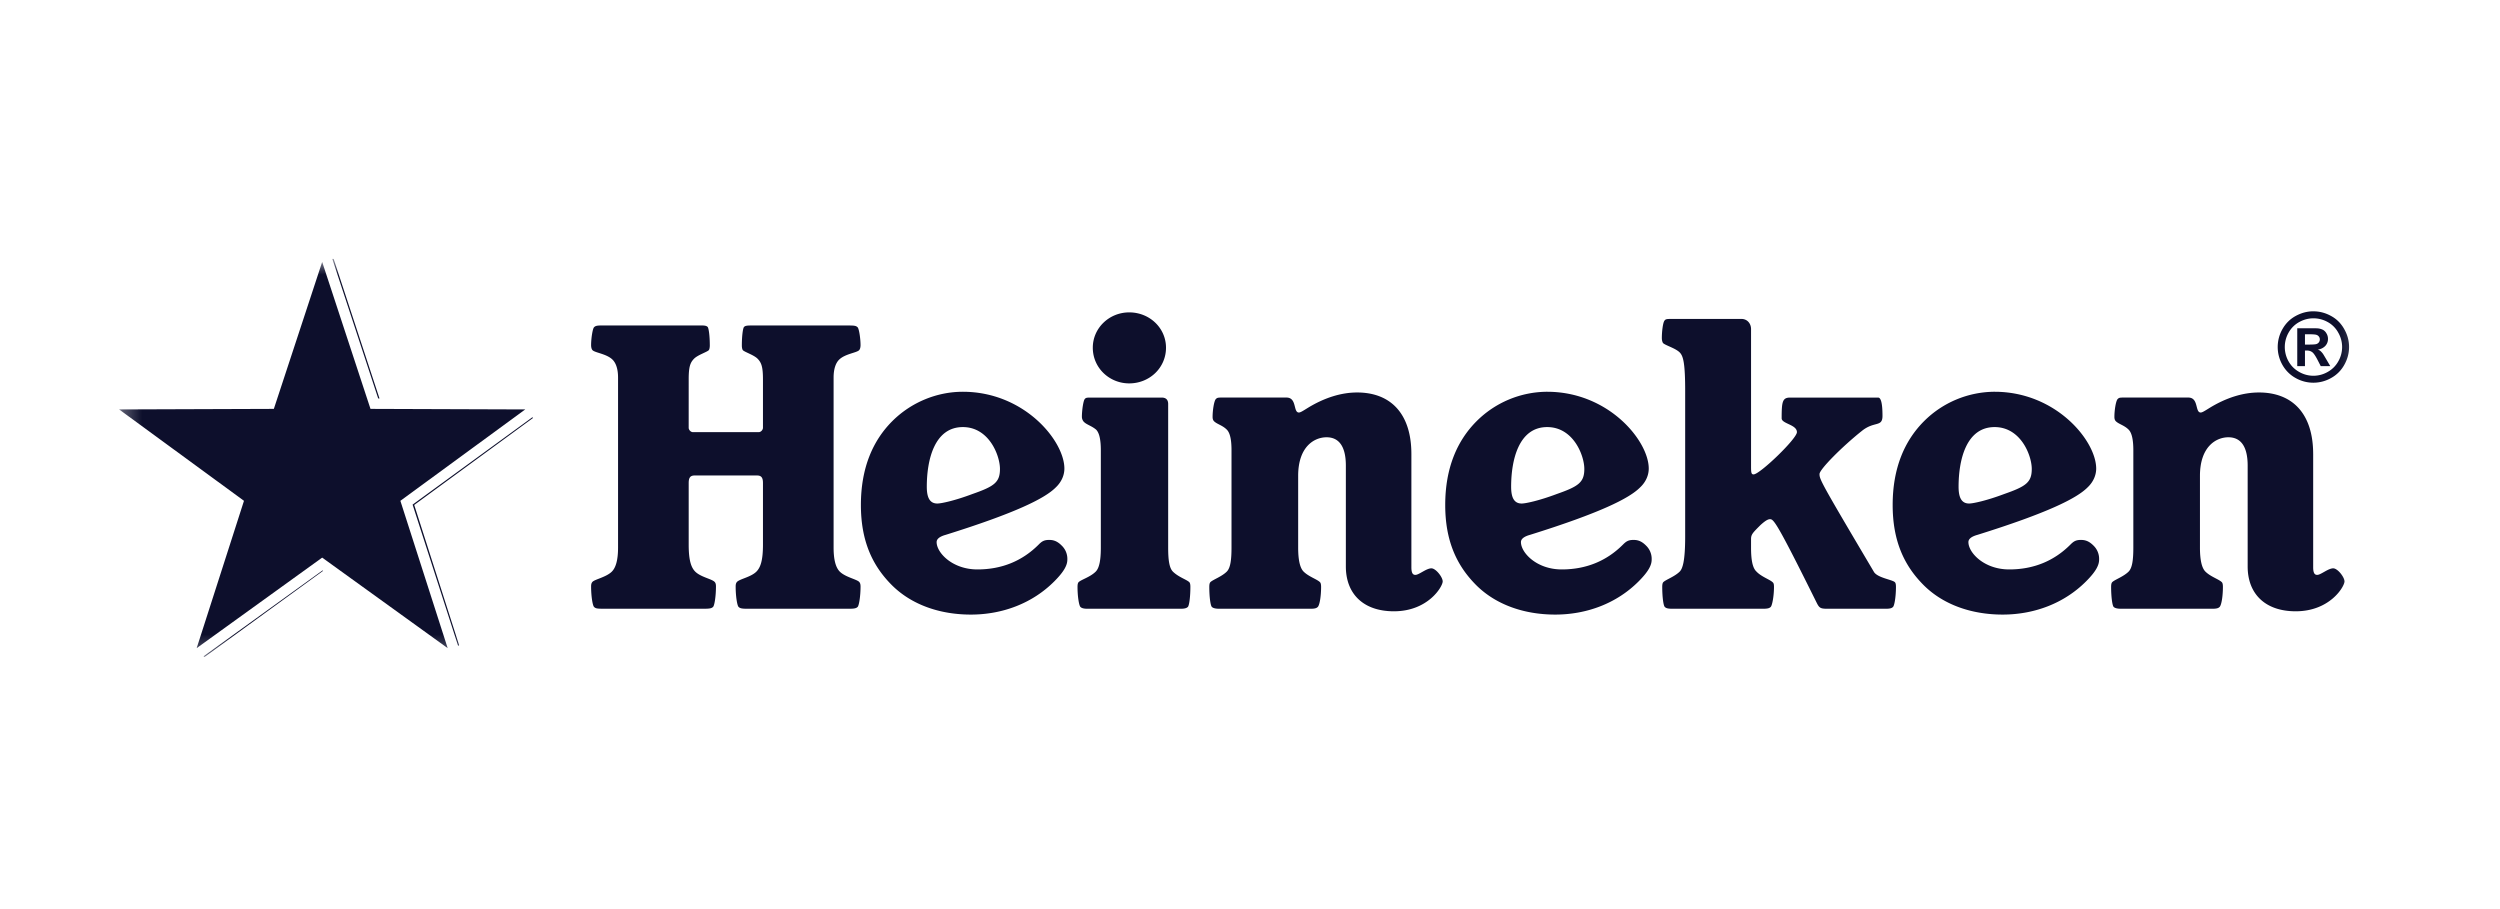
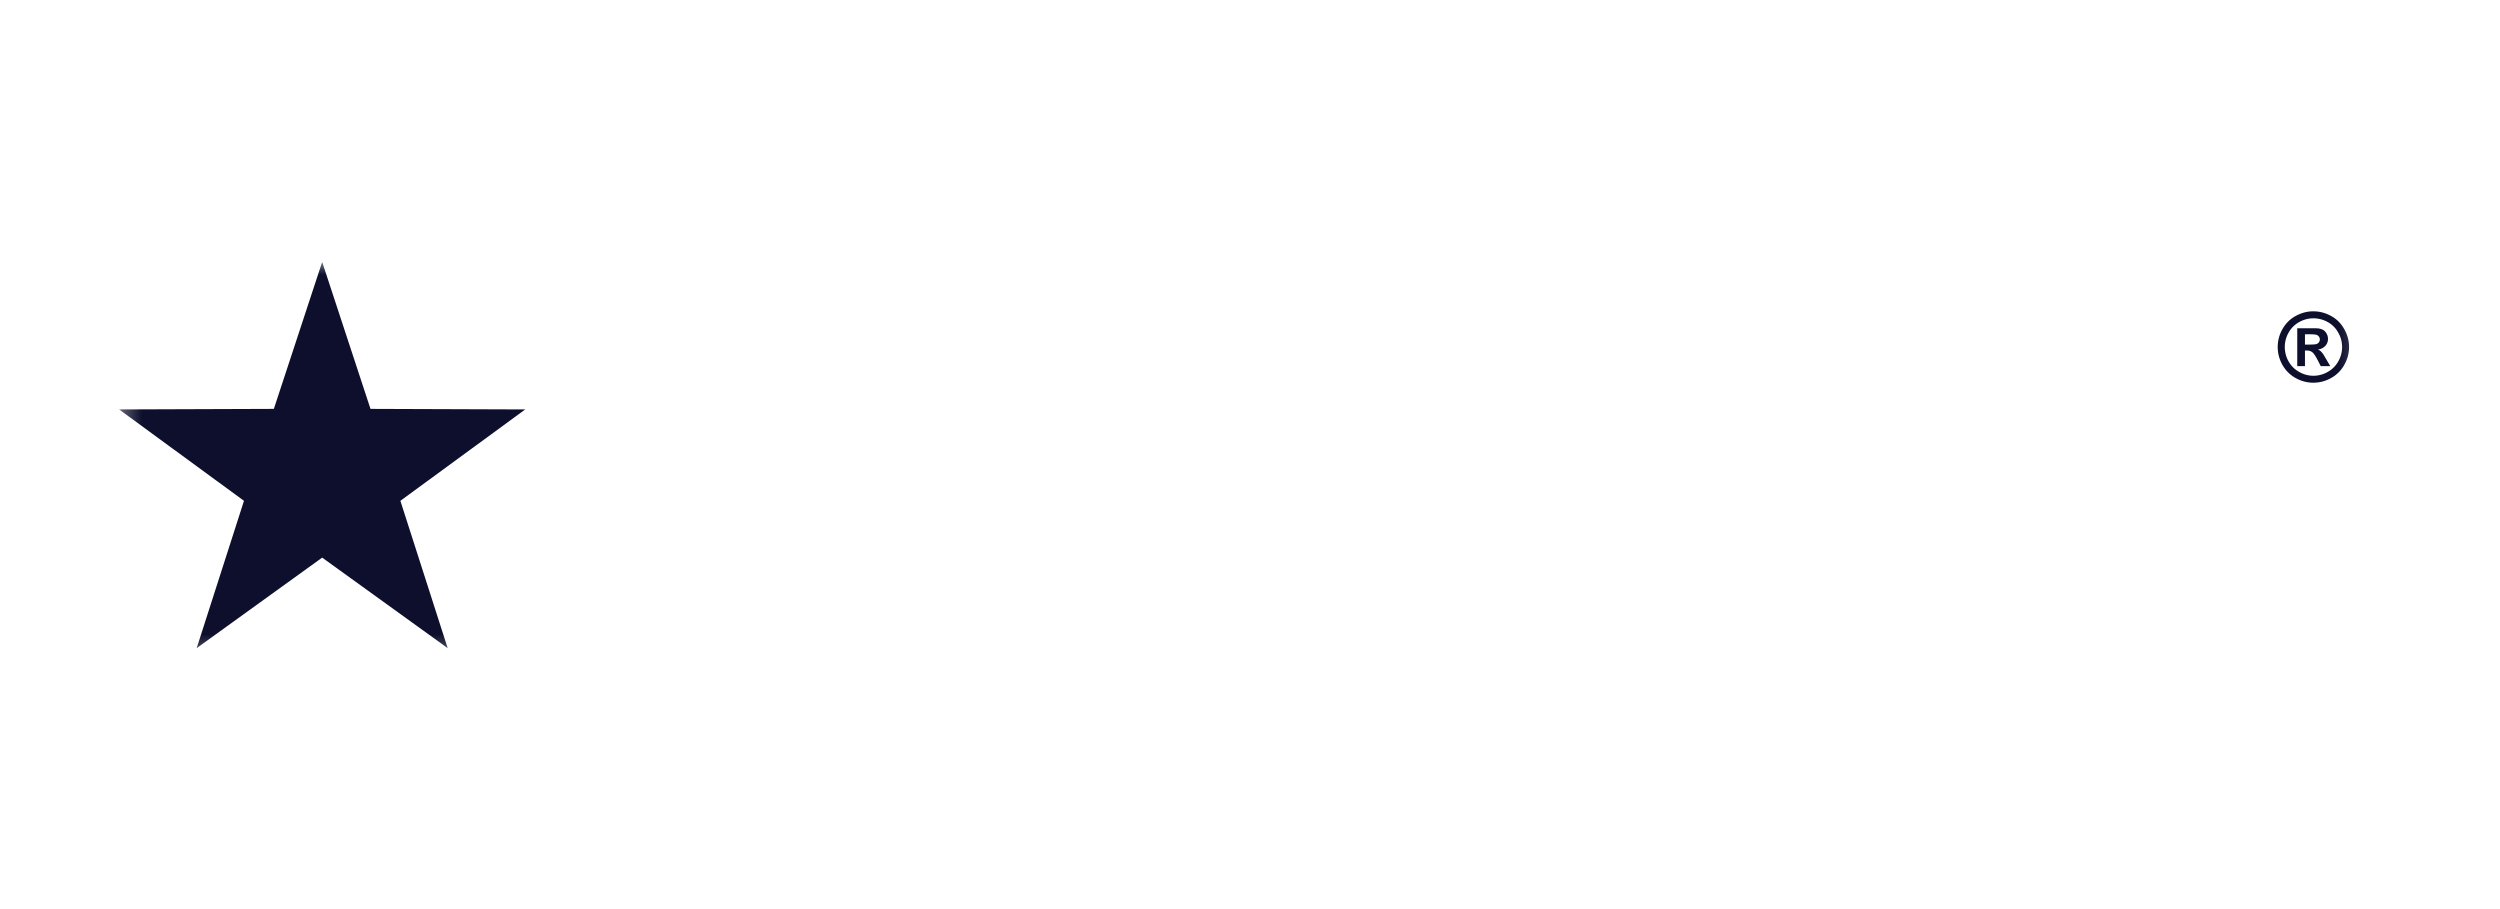
<svg xmlns="http://www.w3.org/2000/svg" width="132" height="48" fill="none">
  <g clip-path="url(#a)">
    <mask id="b" width="119" height="22" x="6" y="13" maskUnits="userSpaceOnUse" style="mask-type:luminance">
      <path fill="#fff" d="M124.774 13.646H6.293v21.04h118.481v-21.04Z" />
    </mask>
    <g fill="#0D0F2C" mask="url(#b)">
-       <path d="m17.546 13.668 2.422 7.37h.069l-2.422-7.37h-.07Zm10.57 8.357-.068.052-6.263 4.567 2.387 7.405.017.052.052-.035-2.37-7.405 6.263-4.585-.017-.051Zm-11.09 8.097-6.28 4.533.052.034 6.263-4.55-.034-.017Zm35.772-5.362c0 .712-.307.923-1.46 1.326-.923.347-1.634.5-1.846.5-.384 0-.557-.288-.557-.884 0-1.422.403-3.152 1.903-3.152 1.384 0 1.96 1.5 1.96 2.21Zm-14.995 6.21c0-.116-.017-.192-.075-.25-.154-.155-.73-.25-1.02-.539-.21-.212-.345-.576-.345-1.422v-3.25c0-.25.058-.403.308-.403h3.306c.25 0 .308.153.308.404v3.249c0 .846-.135 1.21-.346 1.422-.29.289-.866.384-1.02.538-.057.059-.076.135-.076.25 0 .5.077 1 .154 1.076.076.078.192.097.442.097h5.401c.25 0 .365-.019.443-.097.076-.076.154-.577.154-1.076 0-.115-.02-.191-.078-.25-.134-.134-.73-.25-1.019-.538-.21-.212-.326-.615-.326-1.27v-8.976c0-.46.116-.77.288-.941.308-.308.923-.366 1.057-.501.058-.058.078-.172.078-.269 0-.346-.078-.865-.154-.942-.078-.076-.154-.096-.443-.096h-5.21c-.21 0-.287.02-.345.078-.057.057-.115.46-.115.98 0 .095.019.21.058.249.095.097.576.25.769.443.21.212.288.442.288 1.095v2.557c0 .096-.097.23-.23.23h-3.461c-.135 0-.231-.134-.231-.23V20.03c0-.653.076-.883.288-1.095.193-.193.673-.346.77-.443.038-.038.057-.154.057-.25 0-.518-.058-.922-.115-.98-.058-.057-.135-.078-.346-.078h-5.21c-.288 0-.365.02-.442.097-.076.077-.154.596-.154.942 0 .096.02.211.077.269.135.135.75.193 1.057.5.173.173.289.481.289.942v8.977c0 .654-.116 1.057-.327 1.269-.288.289-.884.404-1.019.538-.058.059-.077.135-.077.25 0 .5.078 1 .154 1.076.077.078.154.097.442.097h5.402c.25 0 .365-.019.442-.097.077-.076.152-.577.152-1.076Zm17.86-.27c.557-.557.693-.884.693-1.154a.973.973 0 0 0-.308-.749c-.25-.25-.461-.289-.654-.289-.27 0-.385.077-.557.25-.846.847-1.923 1.308-3.23 1.308-1.326 0-2.153-.884-2.153-1.443 0-.153.135-.288.48-.384 3.691-1.154 5.23-1.922 5.806-2.499.326-.307.46-.673.46-1 0-1.46-2.113-4.055-5.362-4.055-1.346 0-2.71.537-3.73 1.557-1.018 1.02-1.652 2.46-1.652 4.421 0 1.884.595 3.191 1.633 4.23 1.039 1.038 2.538 1.557 4.172 1.557 1.672 0 3.249-.596 4.402-1.75Zm6.017-9.362c0-.25-.135-.346-.346-.346h-3.71c-.212 0-.288 0-.347.077-.076.077-.153.596-.153.943a.41.41 0 0 0 .077.23c.135.173.422.23.673.442.172.173.25.538.25 1.095v5.133c0 .654-.078 1.077-.27 1.269-.289.289-.769.423-.903.557-.038.04-.058.116-.058.25 0 .5.077.981.154 1.057.058.058.154.097.365.097h4.941c.211 0 .307-.04.365-.097.076-.076.134-.557.134-1.056 0-.135-.019-.211-.057-.25-.135-.135-.577-.27-.866-.558-.191-.192-.25-.615-.25-1.27v-7.573Zm-2.057-4.844c-1.057 0-1.923.827-1.923 1.865 0 1.057.866 1.884 1.923 1.884 1.077 0 1.942-.827 1.942-1.884 0-1.038-.865-1.865-1.942-1.865Zm14.898 7.478c0-2.153-1.115-3.249-2.865-3.249-.827 0-1.71.269-2.595.808-.307.192-.403.25-.48.25-.308 0-.096-.79-.654-.79h-3.383c-.212 0-.27 0-.346.078-.096.097-.173.596-.173.943 0 .095.02.172.077.23.153.154.442.211.672.442.174.173.25.538.25 1.095v5.133c0 .654-.058 1.077-.25 1.269-.269.268-.73.423-.865.557-.038.04-.058.116-.058.25 0 .5.058.981.136 1.057.057.058.172.097.384.097h4.845c.23 0 .306-.04.364-.097.096-.096.174-.557.174-1.056 0-.135-.02-.211-.059-.25-.153-.154-.595-.29-.864-.558-.193-.192-.288-.615-.288-1.27v-3.786c0-1.557.863-2.037 1.499-2.037.653 0 1.019.48 1.019 1.498v5.327c0 1.422.903 2.363 2.537 2.363 1.807 0 2.576-1.307 2.576-1.576 0-.23-.365-.692-.596-.692-.27 0-.654.346-.846.346-.135 0-.211-.096-.211-.403v-5.98Zm35.62 6.728c.558-.557.692-.884.692-1.154a.974.974 0 0 0-.307-.749c-.251-.25-.463-.289-.654-.289-.269 0-.385.077-.558.25-.846.847-1.922 1.308-3.229 1.308-1.326 0-2.153-.884-2.153-1.443 0-.153.134-.288.481-.384 3.69-1.154 5.228-1.922 5.805-2.499.327-.307.461-.673.461-1 0-1.46-2.115-4.055-5.363-4.055a5.303 5.303 0 0 0-3.73 1.557c-1.018 1.02-1.653 2.46-1.653 4.421 0 1.884.596 3.191 1.634 4.23 1.038 1.038 2.538 1.557 4.171 1.557 1.673 0 3.251-.596 4.403-1.75Zm-2.864-5.94c0 .712-.308.923-1.461 1.326-.923.347-1.634.5-1.846.5-.384 0-.557-.288-.557-.884 0-1.422.403-3.152 1.903-3.152 1.383 0 1.961 1.5 1.961 2.21ZM86.516 30.7c.557-.557.692-.884.692-1.154a.974.974 0 0 0-.307-.749c-.25-.25-.461-.289-.654-.289-.27 0-.385.077-.558.25-.846.847-1.922 1.308-3.23 1.308-1.326 0-2.153-.884-2.153-1.443 0-.153.136-.288.481-.384 3.691-1.154 5.23-1.922 5.805-2.499.328-.307.462-.673.462-1 0-1.46-2.114-4.055-5.363-4.055a5.3 5.3 0 0 0-3.73 1.557c-1.018 1.02-1.653 2.46-1.653 4.421 0 1.884.597 3.191 1.633 4.23 1.04 1.038 2.539 1.557 4.173 1.557 1.672 0 3.249-.596 4.402-1.75Zm-2.864-5.94c0 .712-.308.923-1.46 1.326-.924.347-1.635.5-1.847.5-.385 0-.557-.288-.557-.884 0-1.422.404-3.152 1.903-3.152 1.384 0 1.961 1.5 1.961 2.21Zm38.483-.788c0-2.153-1.114-3.249-2.862-3.249-.828 0-1.712.269-2.596.808-.308.192-.404.25-.48.25-.308 0-.097-.79-.654-.79h-3.383c-.212 0-.27 0-.347.078-.096.097-.173.596-.173.943 0 .095.02.172.077.23.155.154.443.211.673.442.172.173.25.538.25 1.095v5.133c0 .654-.058 1.077-.25 1.269-.269.268-.73.423-.864.557-.039.04-.059.116-.059.25 0 .5.059.981.134 1.057.059.058.174.097.386.097h4.843c.231 0 .308-.04.366-.097.096-.096.173-.557.173-1.056 0-.135-.019-.211-.058-.25-.154-.154-.596-.29-.865-.558-.193-.192-.289-.615-.289-1.27v-3.786c0-1.557.866-2.037 1.5-2.037.654 0 1.019.48 1.019 1.498v5.327c0 1.422.904 2.363 2.537 2.363 1.808 0 2.576-1.307 2.576-1.576 0-.23-.365-.692-.595-.692-.27 0-.654.346-.846.346-.135 0-.213-.096-.213-.403v-5.98Zm-30.18-7.132h-3.69c-.231 0-.327 0-.384.097-.078.096-.136.576-.136.903 0 .115.02.192.058.269.135.135.654.269.885.5.191.192.289.577.289 2.037v7.69c0 1.288-.135 1.691-.289 1.845-.27.268-.73.423-.865.557-.038.04-.057.116-.057.25 0 .5.057.981.134 1.057.058.058.134.097.384.097h4.826c.25 0 .326-.04.384-.097.076-.076.172-.557.172-1.056 0-.135-.018-.211-.076-.25-.135-.135-.596-.29-.847-.558-.21-.192-.288-.615-.288-1.27v-.44c0-.25.078-.328.5-.75.193-.173.365-.308.5-.308.193 0 .346.135 2.46 4.402.135.27.193.327.538.327h3.134c.23 0 .308-.04.365-.097.077-.076.154-.557.154-1.056 0-.135-.018-.211-.058-.25-.134-.135-.941-.231-1.114-.558-2.787-4.71-2.864-4.864-2.864-5.152 0-.25 1.23-1.48 2.249-2.287.654-.519 1.076-.174 1.076-.788 0-.712-.095-.962-.23-.962h-4.652c-.404 0-.442.23-.442 1.096 0 .288.806.327.806.73 0 .346-1.96 2.23-2.286 2.23-.116 0-.136-.076-.136-.403v-7.266c0-.308-.211-.539-.5-.539Z" />
      <path d="m17.01 13.828 2.552 7.761 8.17.029-6.592 4.825 2.497 7.779-6.626-4.78-6.627 4.78 2.498-7.779-6.593-4.825 8.17-.029 2.552-7.76Zm105.137 2.61c.322 0 .633.08.929.243.297.16.53.392.699.694.171.302.256.617.256.947 0 .328-.084.642-.251.94a1.768 1.768 0 0 1-.696.696 1.895 1.895 0 0 1-1.878 0 1.794 1.794 0 0 1-.696-.696 1.91 1.91 0 0 1 .005-1.887c.171-.302.404-.533.701-.694.298-.162.607-.244.931-.244Zm.002.369c-.259 0-.507.064-.745.194s-.426.316-.564.558a1.539 1.539 0 0 0-.005 1.519c.135.24.322.426.561.56a1.505 1.505 0 0 0 1.506 0 1.44 1.44 0 0 0 .561-.56 1.516 1.516 0 0 0-.005-1.518 1.4 1.4 0 0 0-.563-.56 1.54 1.54 0 0 0-.746-.193Zm-.854 2.524v-2h.407c.38 0 .593.001.639.005a.77.77 0 0 1 .313.08.473.473 0 0 1 .186.193c.052.085.077.18.077.285a.53.53 0 0 1-.143.372.642.642 0 0 1-.396.19.477.477 0 0 1 .14.075.955.955 0 0 1 .136.153c.014.02.063.1.147.243l.237.404h-.503l-.167-.325c-.113-.218-.206-.355-.281-.41a.44.44 0 0 0-.28-.087h-.105v.822h-.407Zm.407-1.137h.165c.234 0 .379-.009.435-.027a.261.261 0 0 0 .135-.093.26.26 0 0 0 .05-.155.235.235 0 0 0-.05-.148.247.247 0 0 0-.135-.093c-.059-.02-.205-.03-.435-.03h-.165v.546Z" />
    </g>
  </g>
  <defs>
    <clipPath id="a">
      <path fill="#fff" d="M6 13.646h119v21.04H6z" />
    </clipPath>
  </defs>
</svg>